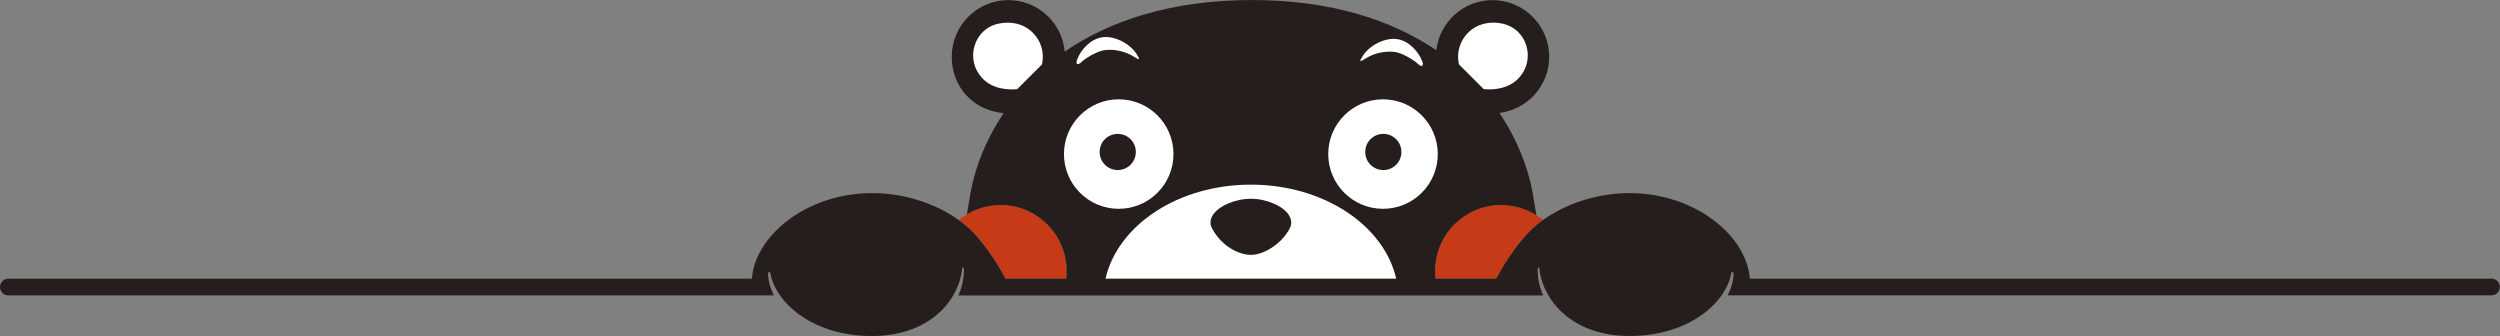
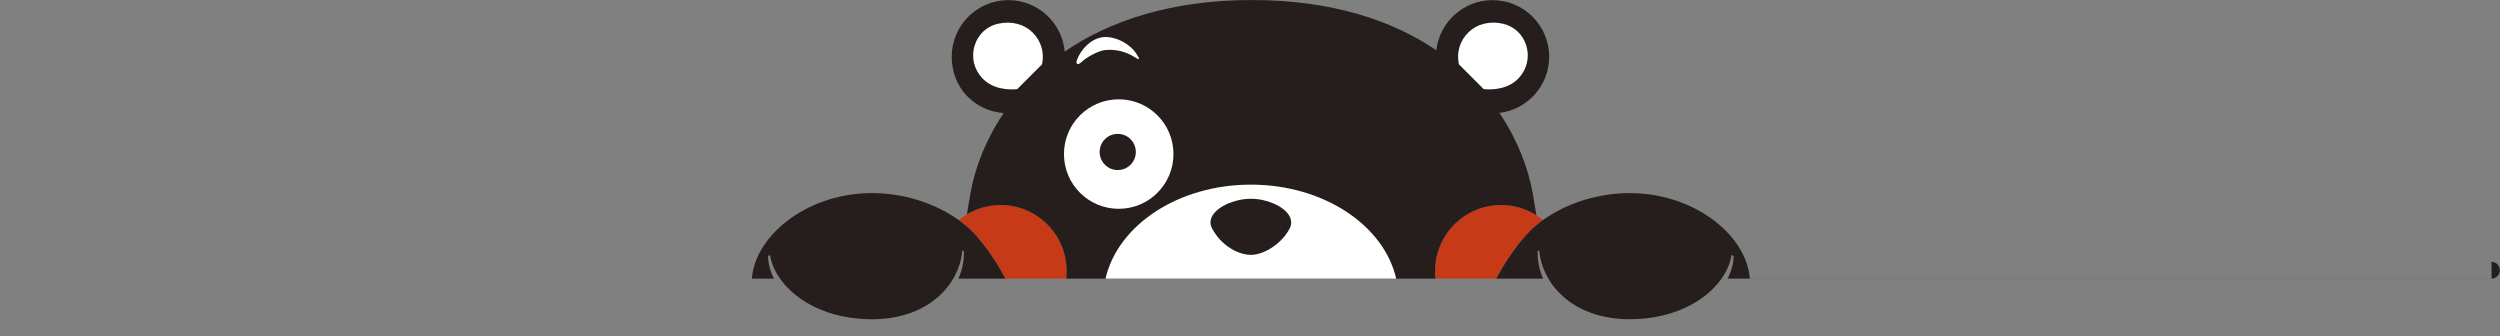
<svg xmlns="http://www.w3.org/2000/svg" id="_レイヤー_2" data-name="レイヤー 2" viewBox="0 0 1138.58 153.04">
  <rect x="0" y="0" width="1138.58" height="153.04" fill="#808080" stroke="none" />
  <defs>
    <style>
      .cls-1 {
        fill: #251e1c;
      }

      .cls-2 {
        fill: #c73a18;
      }

      .cls-3 {
        fill: #fff;
      }
    </style>
  </defs>
  <g id="_レイヤー_4" data-name="レイヤー 4">
    <g>
      <g>
        <path class="cls-2" d="M683.63,93.36c-16.57,0-30.06,13.48-30.06,30.06,0,1.18.07,2.34.2,3.48h27.69c4.12-8.03,11.03-17.81,16.59-22.91.72-.66,1.49-1.32,2.28-1.96.76-.62,1.56-1.22,2.39-1.82-.95-.78-1.95-1.51-2.99-2.17-4.66-2.97-10.18-4.69-16.1-4.69Z" />
        <path class="cls-2" d="M455.75,93.36c-5.62,0-10.88,1.55-15.38,4.24-1.31.78-2.55,1.66-3.72,2.62,1.04.75,2.03,1.51,2.97,2.3.58.49,1.15.98,1.7,1.48,5.55,5.1,12.46,14.88,16.59,22.91h27.69c.13-1.14.2-2.3.2-3.48,0-16.57-13.48-30.06-30.05-30.06Z" />
-         <path class="cls-1" d="M1134.76,126.9h-337.83c-1.42-19.23-24.13-38.16-52.93-38.93-16.05-.43-30.99,4.87-41.28,12.25-.83.59-1.62,1.2-2.39,1.82-.79.64-1.56,1.29-2.28,1.96-5.55,5.1-12.46,14.88-16.59,22.91h-27.69c-.13-1.14-.2-2.3-.2-3.48,0-16.57,13.49-30.06,30.06-30.06,5.92,0,11.44,1.72,16.1,4.69-.52-3.36-1.09-6.74-1.7-10.13-2.06-11.5-6.92-24.3-15.17-36.5,12.78-1.54,22.68-12.39,22.68-25.57,0-14.24-11.55-25.8-25.8-25.8-13.23,0-24.12,9.98-25.6,22.82-20-13.55-47.48-22.87-84.14-22.87s-65.02,9.6-85.1,23.51C483.73,10.36,472.69.05,459.24.05c-14.25,0-25.79,11.56-25.79,25.8s10.41,24.58,23.65,25.67c-8.21,12.17-13.05,24.93-15.11,36.4-.58,3.24-1.12,6.47-1.63,9.69,4.5-2.69,9.77-4.24,15.38-4.24,16.57,0,30.05,13.48,30.05,30.06,0,1.18-.07,2.34-.2,3.48h-27.69c-4.12-8.03-11.03-17.81-16.59-22.91-.54-.5-1.11-.99-1.7-1.48-.94-.78-1.93-1.55-2.97-2.3-10.29-7.38-25.23-12.69-41.28-12.25-28.81.77-51.51,19.71-52.93,38.93H3.82c-2.11,0-3.82,1.71-3.82,3.82,0,1.77,1.2,3.25,2.83,3.69.32.08.65.13.99.13h348.66c-.65-1.26-1.18-2.54-1.6-3.82-.13-.41-.25-.81-.36-1.22-.23-.87-.41-1.74-.53-2.6-.11-.77-.18-1.55-.2-2.31-.01-.38.29-.69.67-.7.09,0,.19.01.27.05.03.21.07.42.11.63.13.66.29,1.33.48,1.99.03.11.07.23.1.34.27.87.59,1.74.97,2.6.18.41.37.81.57,1.22.64,1.29,1.41,2.57,2.29,3.82,7.09,10.07,21.73,18.5,41.84,18.5,15.7,0,26.69-5.78,33.35-13.4,1.42-1.63,2.65-3.34,3.68-5.1.74-1.25,1.38-2.53,1.92-3.82.03-.07.05-.13.08-.2.13-.32.26-.64.37-.96.32-.86.61-1.73.84-2.6,0-.02.01-.05.02-.07.41-1.5.69-3,.84-4.47.02-.23.04-.45.06-.68.02,0,.03,0,.05,0,.38-.01.69.29.7.67,0,.22,0,.44,0,.67,0,1.25-.1,2.53-.29,3.83-.13.88-.3,1.78-.52,2.67-.09.38-.2.77-.31,1.15-.36,1.28-.82,2.55-1.37,3.82h266.27c-.55-1.27-1-2.54-1.37-3.82-.11-.38-.21-.77-.31-1.15-.22-.89-.39-1.79-.52-2.67-.19-1.29-.28-2.57-.29-3.83,0-.22,0-.45,0-.67h0c.01-.38.33-.68.7-.67.02,0,.03,0,.05,0,.02.23.04.45.06.68.15,1.47.43,2.97.84,4.47,0,.02.01.04.02.07.24.87.52,1.74.85,2.6.14.38.3.77.46,1.15.24.58.5,1.15.79,1.72.35.71.73,1.41,1.13,2.1,1.03,1.76,2.26,3.47,3.68,5.09,6.66,7.62,17.65,13.4,33.35,13.4,20.11,0,34.76-8.43,41.84-18.5.88-1.25,1.64-2.53,2.29-3.82.2-.4.39-.81.57-1.22.38-.87.7-1.73.97-2.6.04-.11.07-.23.1-.34.19-.67.36-1.33.48-1.99.04-.21.08-.42.11-.63.08-.03.17-.05.27-.05.38,0,.68.32.67.7-.02.77-.09,1.54-.2,2.31-.12.86-.3,1.73-.53,2.6-.11.41-.23.81-.36,1.22-.42,1.28-.95,2.56-1.6,3.82h347.87c2.11,0,3.82-1.71,3.82-3.82s-1.71-3.82-3.82-3.82Z" />
+         <path class="cls-1" d="M1134.76,126.9h-337.83c-1.42-19.23-24.13-38.16-52.93-38.93-16.05-.43-30.99,4.87-41.28,12.25-.83.59-1.62,1.2-2.39,1.82-.79.64-1.56,1.29-2.28,1.96-5.55,5.1-12.46,14.88-16.59,22.91h-27.69c-.13-1.14-.2-2.3-.2-3.48,0-16.57,13.49-30.06,30.06-30.06,5.92,0,11.44,1.72,16.1,4.69-.52-3.36-1.09-6.74-1.7-10.13-2.06-11.5-6.92-24.3-15.17-36.5,12.78-1.54,22.68-12.39,22.68-25.57,0-14.24-11.55-25.8-25.8-25.8-13.23,0-24.12,9.98-25.6,22.82-20-13.55-47.48-22.87-84.14-22.87s-65.02,9.6-85.1,23.51C483.73,10.36,472.69.05,459.24.05c-14.25,0-25.79,11.56-25.79,25.8s10.41,24.58,23.65,25.67c-8.21,12.17-13.05,24.93-15.11,36.4-.58,3.24-1.12,6.47-1.63,9.69,4.5-2.69,9.77-4.24,15.38-4.24,16.57,0,30.05,13.48,30.05,30.06,0,1.18-.07,2.34-.2,3.48h-27.69c-4.12-8.03-11.03-17.81-16.59-22.91-.54-.5-1.11-.99-1.7-1.48-.94-.78-1.93-1.55-2.97-2.3-10.29-7.38-25.23-12.69-41.28-12.25-28.81.77-51.51,19.71-52.93,38.93H3.82h348.66c-.65-1.26-1.18-2.54-1.6-3.82-.13-.41-.25-.81-.36-1.22-.23-.87-.41-1.74-.53-2.6-.11-.77-.18-1.55-.2-2.31-.01-.38.29-.69.67-.7.09,0,.19.01.27.05.03.21.07.42.11.63.13.66.29,1.33.48,1.99.03.11.07.23.1.34.27.87.59,1.74.97,2.6.18.41.37.81.57,1.22.64,1.29,1.41,2.57,2.29,3.82,7.09,10.07,21.73,18.5,41.84,18.5,15.7,0,26.69-5.78,33.35-13.4,1.42-1.63,2.65-3.34,3.68-5.1.74-1.25,1.38-2.53,1.92-3.82.03-.07.05-.13.08-.2.13-.32.26-.64.37-.96.32-.86.61-1.73.84-2.6,0-.02.01-.05.02-.07.41-1.5.69-3,.84-4.47.02-.23.04-.45.06-.68.02,0,.03,0,.05,0,.38-.01.69.29.7.67,0,.22,0,.44,0,.67,0,1.25-.1,2.53-.29,3.83-.13.88-.3,1.78-.52,2.67-.09.38-.2.77-.31,1.15-.36,1.28-.82,2.55-1.37,3.82h266.27c-.55-1.27-1-2.54-1.37-3.82-.11-.38-.21-.77-.31-1.15-.22-.89-.39-1.79-.52-2.67-.19-1.29-.28-2.57-.29-3.83,0-.22,0-.45,0-.67h0c.01-.38.33-.68.7-.67.02,0,.03,0,.05,0,.02.23.04.45.06.68.15,1.47.43,2.97.84,4.47,0,.02.01.04.02.07.24.87.52,1.74.85,2.6.14.38.3.77.46,1.15.24.58.5,1.15.79,1.72.35.71.73,1.41,1.13,2.1,1.03,1.76,2.26,3.47,3.68,5.09,6.66,7.62,17.65,13.4,33.35,13.4,20.11,0,34.76-8.43,41.84-18.5.88-1.25,1.64-2.53,2.29-3.82.2-.4.39-.81.57-1.22.38-.87.7-1.73.97-2.6.04-.11.07-.23.1-.34.19-.67.36-1.33.48-1.99.04-.21.08-.42.11-.63.08-.03.17-.05.27-.05.38,0,.68.32.67.7-.02.77-.09,1.54-.2,2.31-.12.86-.3,1.73-.53,2.6-.11.41-.23.81-.36,1.22-.42,1.28-.95,2.56-1.6,3.82h347.87c2.11,0,3.82-1.71,3.82-3.82s-1.71-3.82-3.82-3.82Z" />
        <path class="cls-3" d="M569.68,84.09c-33.12,0-60.64,18.49-66.19,42.81h132.38c-5.55-24.32-33.07-42.81-66.19-42.81ZM587.46,103.84c-3.24,6.63-11.39,12.23-17.76,12.23-5.7,0-13.63-4.19-17.76-12.2-.96-1.86-.85-3.85.32-5.77,2.59-4.25,10.25-7.58,17.44-7.58s14.71,3.3,17.34,7.5c.68,1.09,1.02,2.21,1.02,3.32,0,.85-.2,1.69-.6,2.51Z" />
        <path class="cls-3" d="M534.44,70.17c0-13.78-11.17-24.94-24.94-24.94s-24.94,11.17-24.94,24.94,11.16,24.93,24.94,24.93,24.94-11.17,24.94-24.93Z" />
-         <path class="cls-3" d="M629.87,45.23c-13.78,0-24.95,11.17-24.95,24.94s11.17,24.93,24.95,24.93,24.94-11.17,24.94-24.93-11.17-24.94-24.94-24.94Z" />
        <path class="cls-3" d="M492.61,28.2c1.87-1.84,7.37-5.07,10.69-5.41,4.68-.47,9.41.66,13.31,3.15,2.82,1.81,2.48,1.02,1.02-1.35-3.22-5.01-10.4-8.44-15.71-7.61-5.33.84-9.73,5.69-11.42,10.28-.68,1.87.22,2.77,2.11.94Z" />
        <path class="cls-3" d="M684.45,10.8c-6.05-1.37-11.82.11-15.81,4.07-3.78,3.74-5.35,9.09-4.23,14.29.02.1.07.2.15.27l11.02,11.01c.1.1.22.15.35.17,3.84.33,11.03.1,15.85-5.15,3.71-4.04,4.95-9.56,3.33-14.76-1.57-5.06-5.56-8.76-10.66-9.91Z" />
        <path class="cls-3" d="M454.54,10.8c-5.1,1.15-9.09,4.85-10.65,9.91-1.63,5.2-.38,10.71,3.33,14.76,4.82,5.25,12.01,5.47,15.85,5.15.14-.02.26-.07.35-.17l11.02-11.01c.08-.07.12-.17.15-.27,1.12-5.2-.45-10.55-4.23-14.29-3.98-3.96-9.75-5.44-15.81-4.07Z" />
-         <path class="cls-3" d="M621.69,26.78c3.9-2.48,8.64-3.62,13.31-3.15,3.32.33,8.81,3.57,10.69,5.41,1.88,1.83,2.79.93,2.11-.94-1.69-4.59-6.09-9.44-11.42-10.28-5.32-.83-12.49,2.6-15.71,7.61-1.46,2.37-1.8,3.16,1.02,1.35Z" />
      </g>
      <path class="cls-1" d="M500.81,69.21c0-4.56,3.68-8.24,8.24-8.24s8.24,3.67,8.24,8.24-3.69,8.24-8.24,8.24-8.24-3.69-8.24-8.24Z" />
      <path class="cls-1" d="M630,77.45c-4.56,0-8.23-3.69-8.23-8.24s3.67-8.24,8.23-8.24,8.25,3.67,8.25,8.24-3.69,8.24-8.25,8.24Z" />
    </g>
  </g>
</svg>